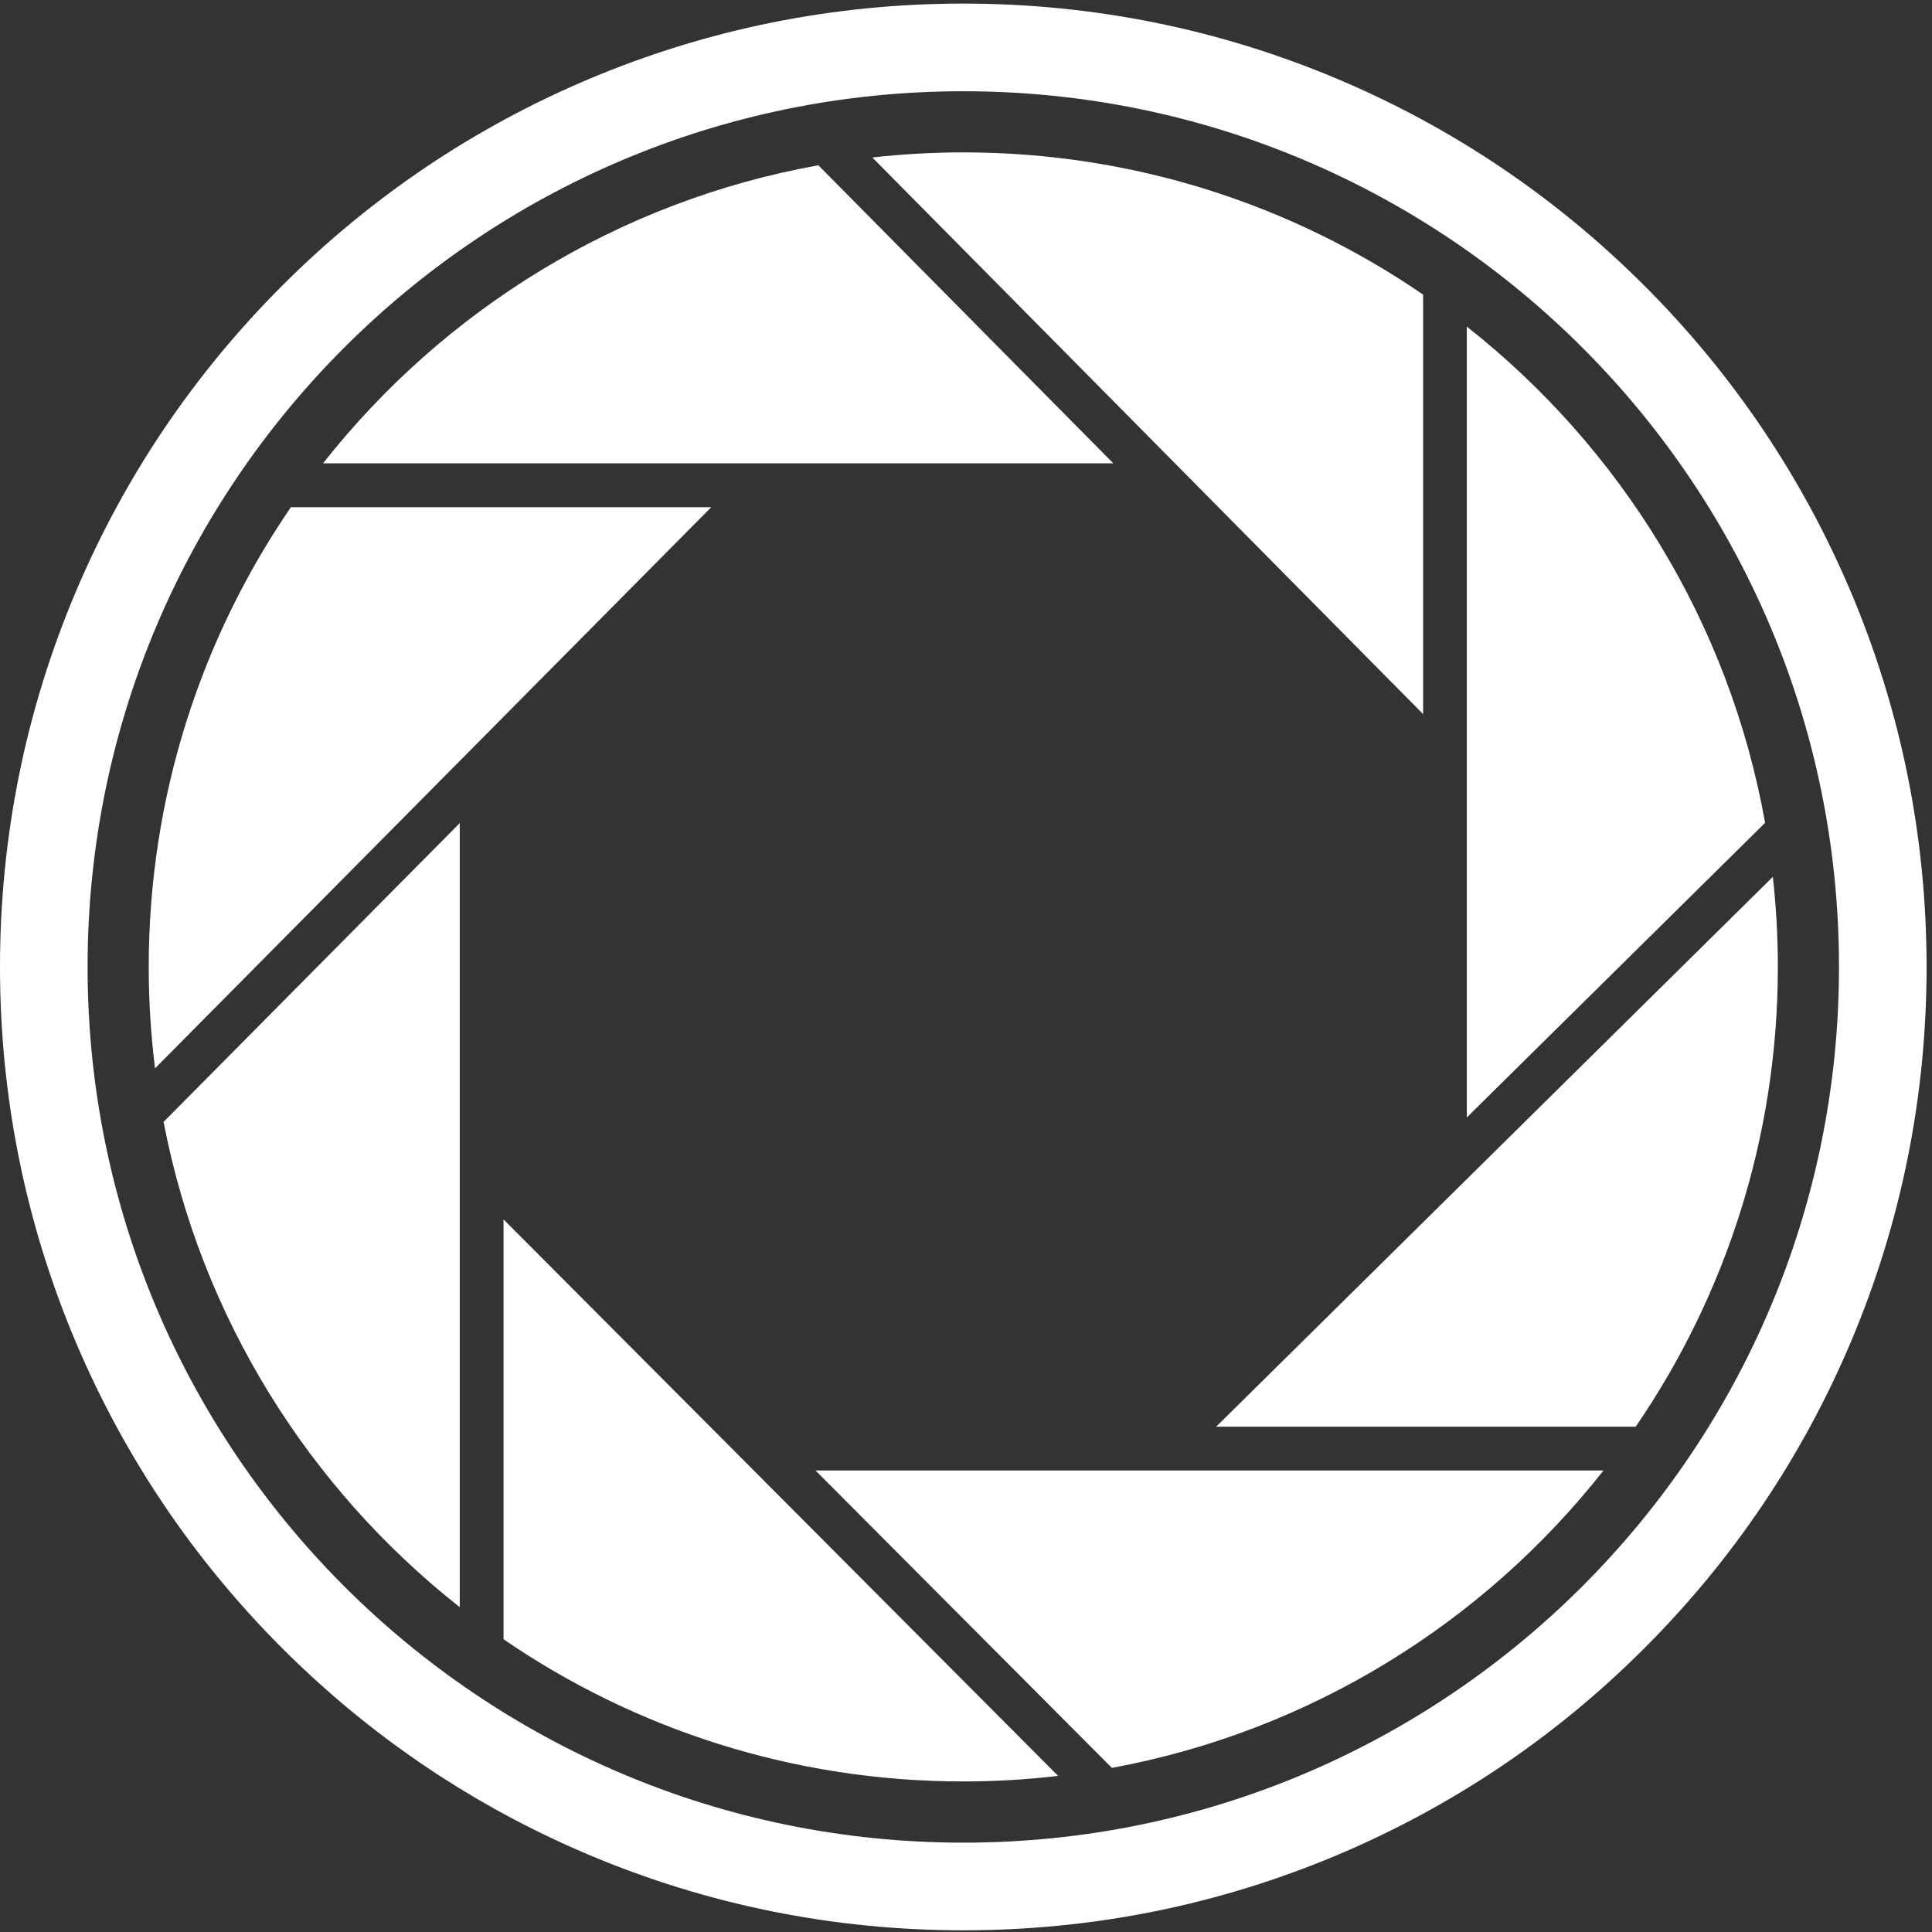
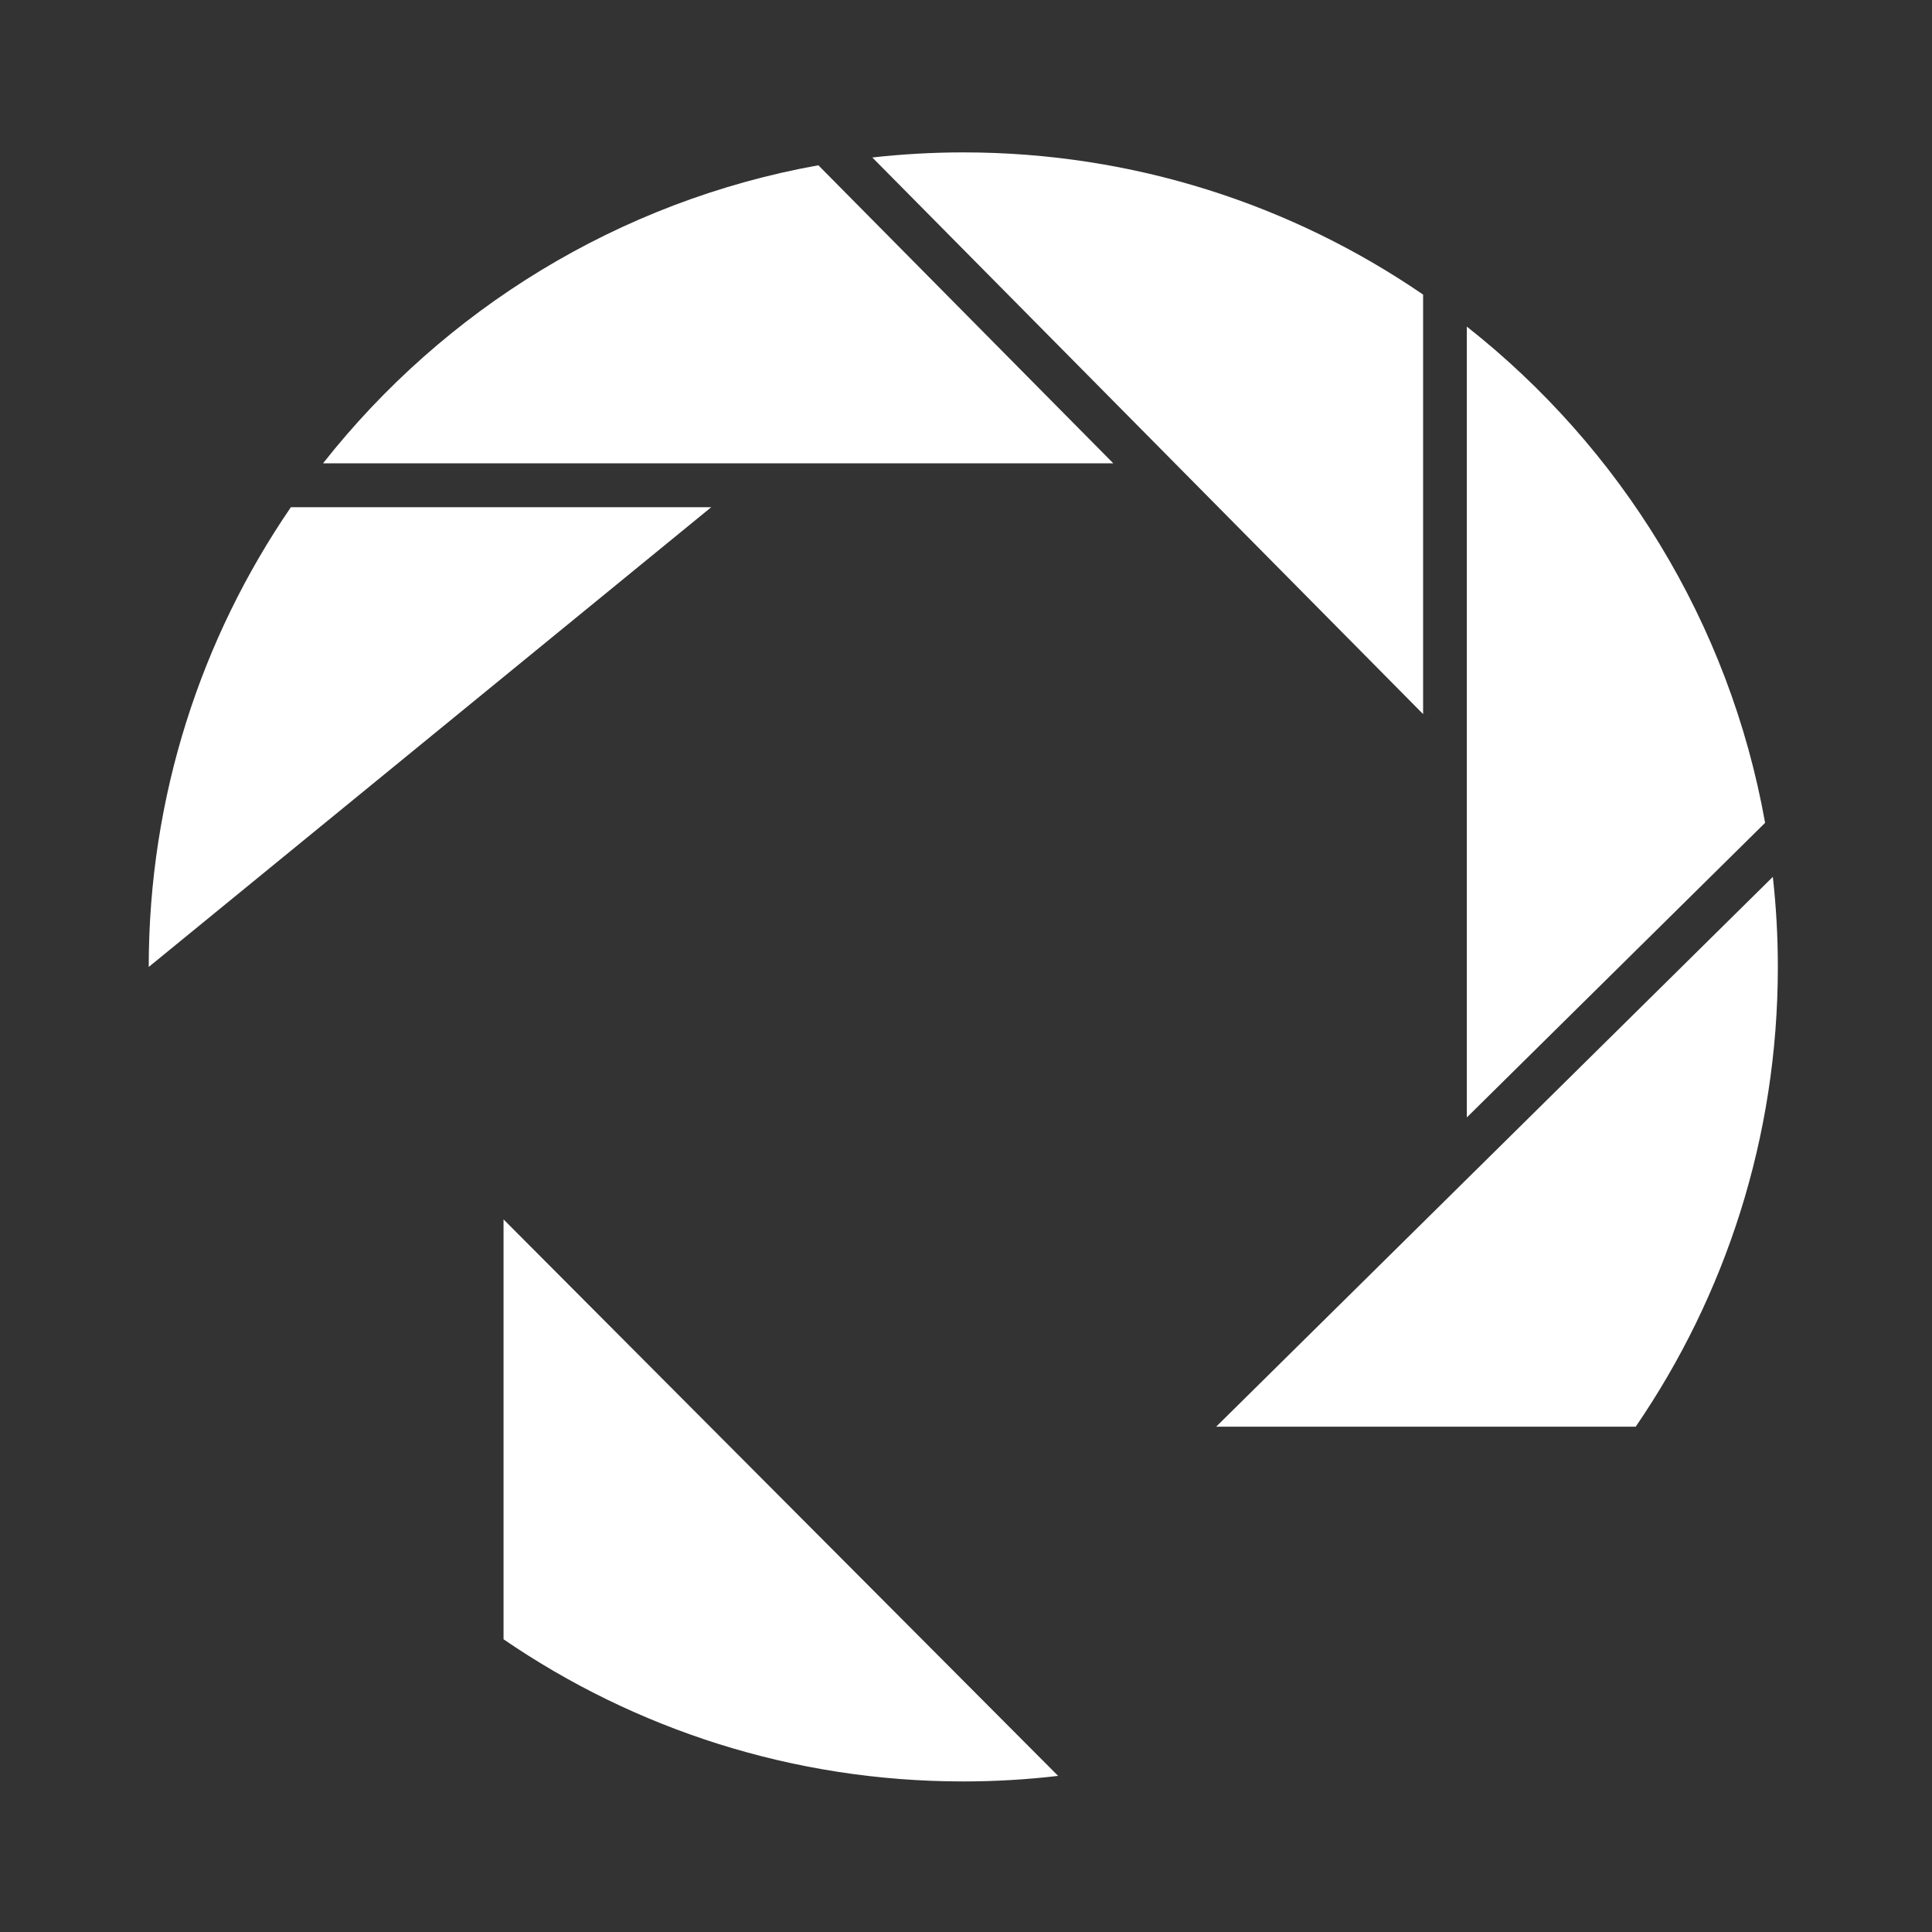
<svg xmlns="http://www.w3.org/2000/svg" width="285" height="285" viewBox="0 0 285 285" fill="none">
  <rect x="0" y="0" width="285" height="285" fill="#333333" stroke="none" />
  <path d="M216.38 48.19V164.84L260.38 121.38C255.11 91.83 239.03 66.02 216.38 48.18V48.19Z" fill="white" />
  <path d="M209.92 43.45C190.62 30.23 167.26 22.48 142.1 22.48C137.56 22.48 133.08 22.741 128.68 23.23L209.93 105.34V43.441L209.92 43.45Z" fill="white" />
-   <path d="M42.91 74.82C29.69 94.12 21.94 117.48 21.94 142.64C21.94 147.7 22.26 152.69 22.87 157.6L104.92 74.82H42.91Z" fill="white" />
+   <path d="M42.91 74.82C29.69 94.12 21.94 117.48 21.94 142.64L104.92 74.82H42.91Z" fill="white" />
  <path d="M241.29 210.46C254.51 191.16 262.26 167.8 262.26 142.64C262.26 138.15 262.01 133.71 261.52 129.35L179.4 210.46H241.29Z" fill="white" />
  <path d="M74.28 241.82C93.58 255.04 116.94 262.79 142.1 262.79C146.83 262.79 151.5 262.51 156.09 261.97L74.28 179.88V241.82Z" fill="white" />
  <path d="M120.72 24.38C91.22 29.68 65.46 45.74 47.65 68.35H164.23L120.72 24.38Z" fill="white" />
-   <path d="M164.02 260.79C193.29 255.39 218.84 239.4 236.54 216.92H120.3L164.02 260.79Z" fill="white" />
-   <path d="M67.82 237.08V121.42L24.13 165.5C29.69 194.38 45.59 219.57 67.82 237.08Z" fill="white" />
-   <path d="M273.03 87.32C265.87 70.4 255.63 55.2 242.58 42.15C229.53 29.1 214.34 18.86 197.42 11.7C179.89 4.29 161.28 0.53 142.1 0.53C122.92 0.53 104.31 4.29 86.78 11.7C69.86 18.86 54.66 29.1 41.62 42.15C28.57 55.2 18.33 70.39 11.17 87.32C3.76 104.85 0 123.46 0 142.64C0 161.82 3.76 180.43 11.17 197.96C18.33 214.88 28.57 230.08 41.62 243.13C54.67 256.18 69.86 266.42 86.78 273.58C104.31 280.99 122.92 284.75 142.1 284.75C161.28 284.75 179.89 280.99 197.42 273.58C214.34 266.42 229.54 256.18 242.58 243.13C255.63 230.08 265.87 214.89 273.03 197.96C280.44 180.43 284.2 161.82 284.2 142.64C284.2 123.46 280.44 104.85 273.03 87.32ZM142.1 271.82C70.75 271.82 12.92 213.98 12.92 142.64C12.92 71.3 70.76 13.46 142.1 13.46C213.44 13.46 271.28 71.3 271.28 142.64C271.28 213.98 213.44 271.82 142.1 271.82Z" fill="white" />
</svg>